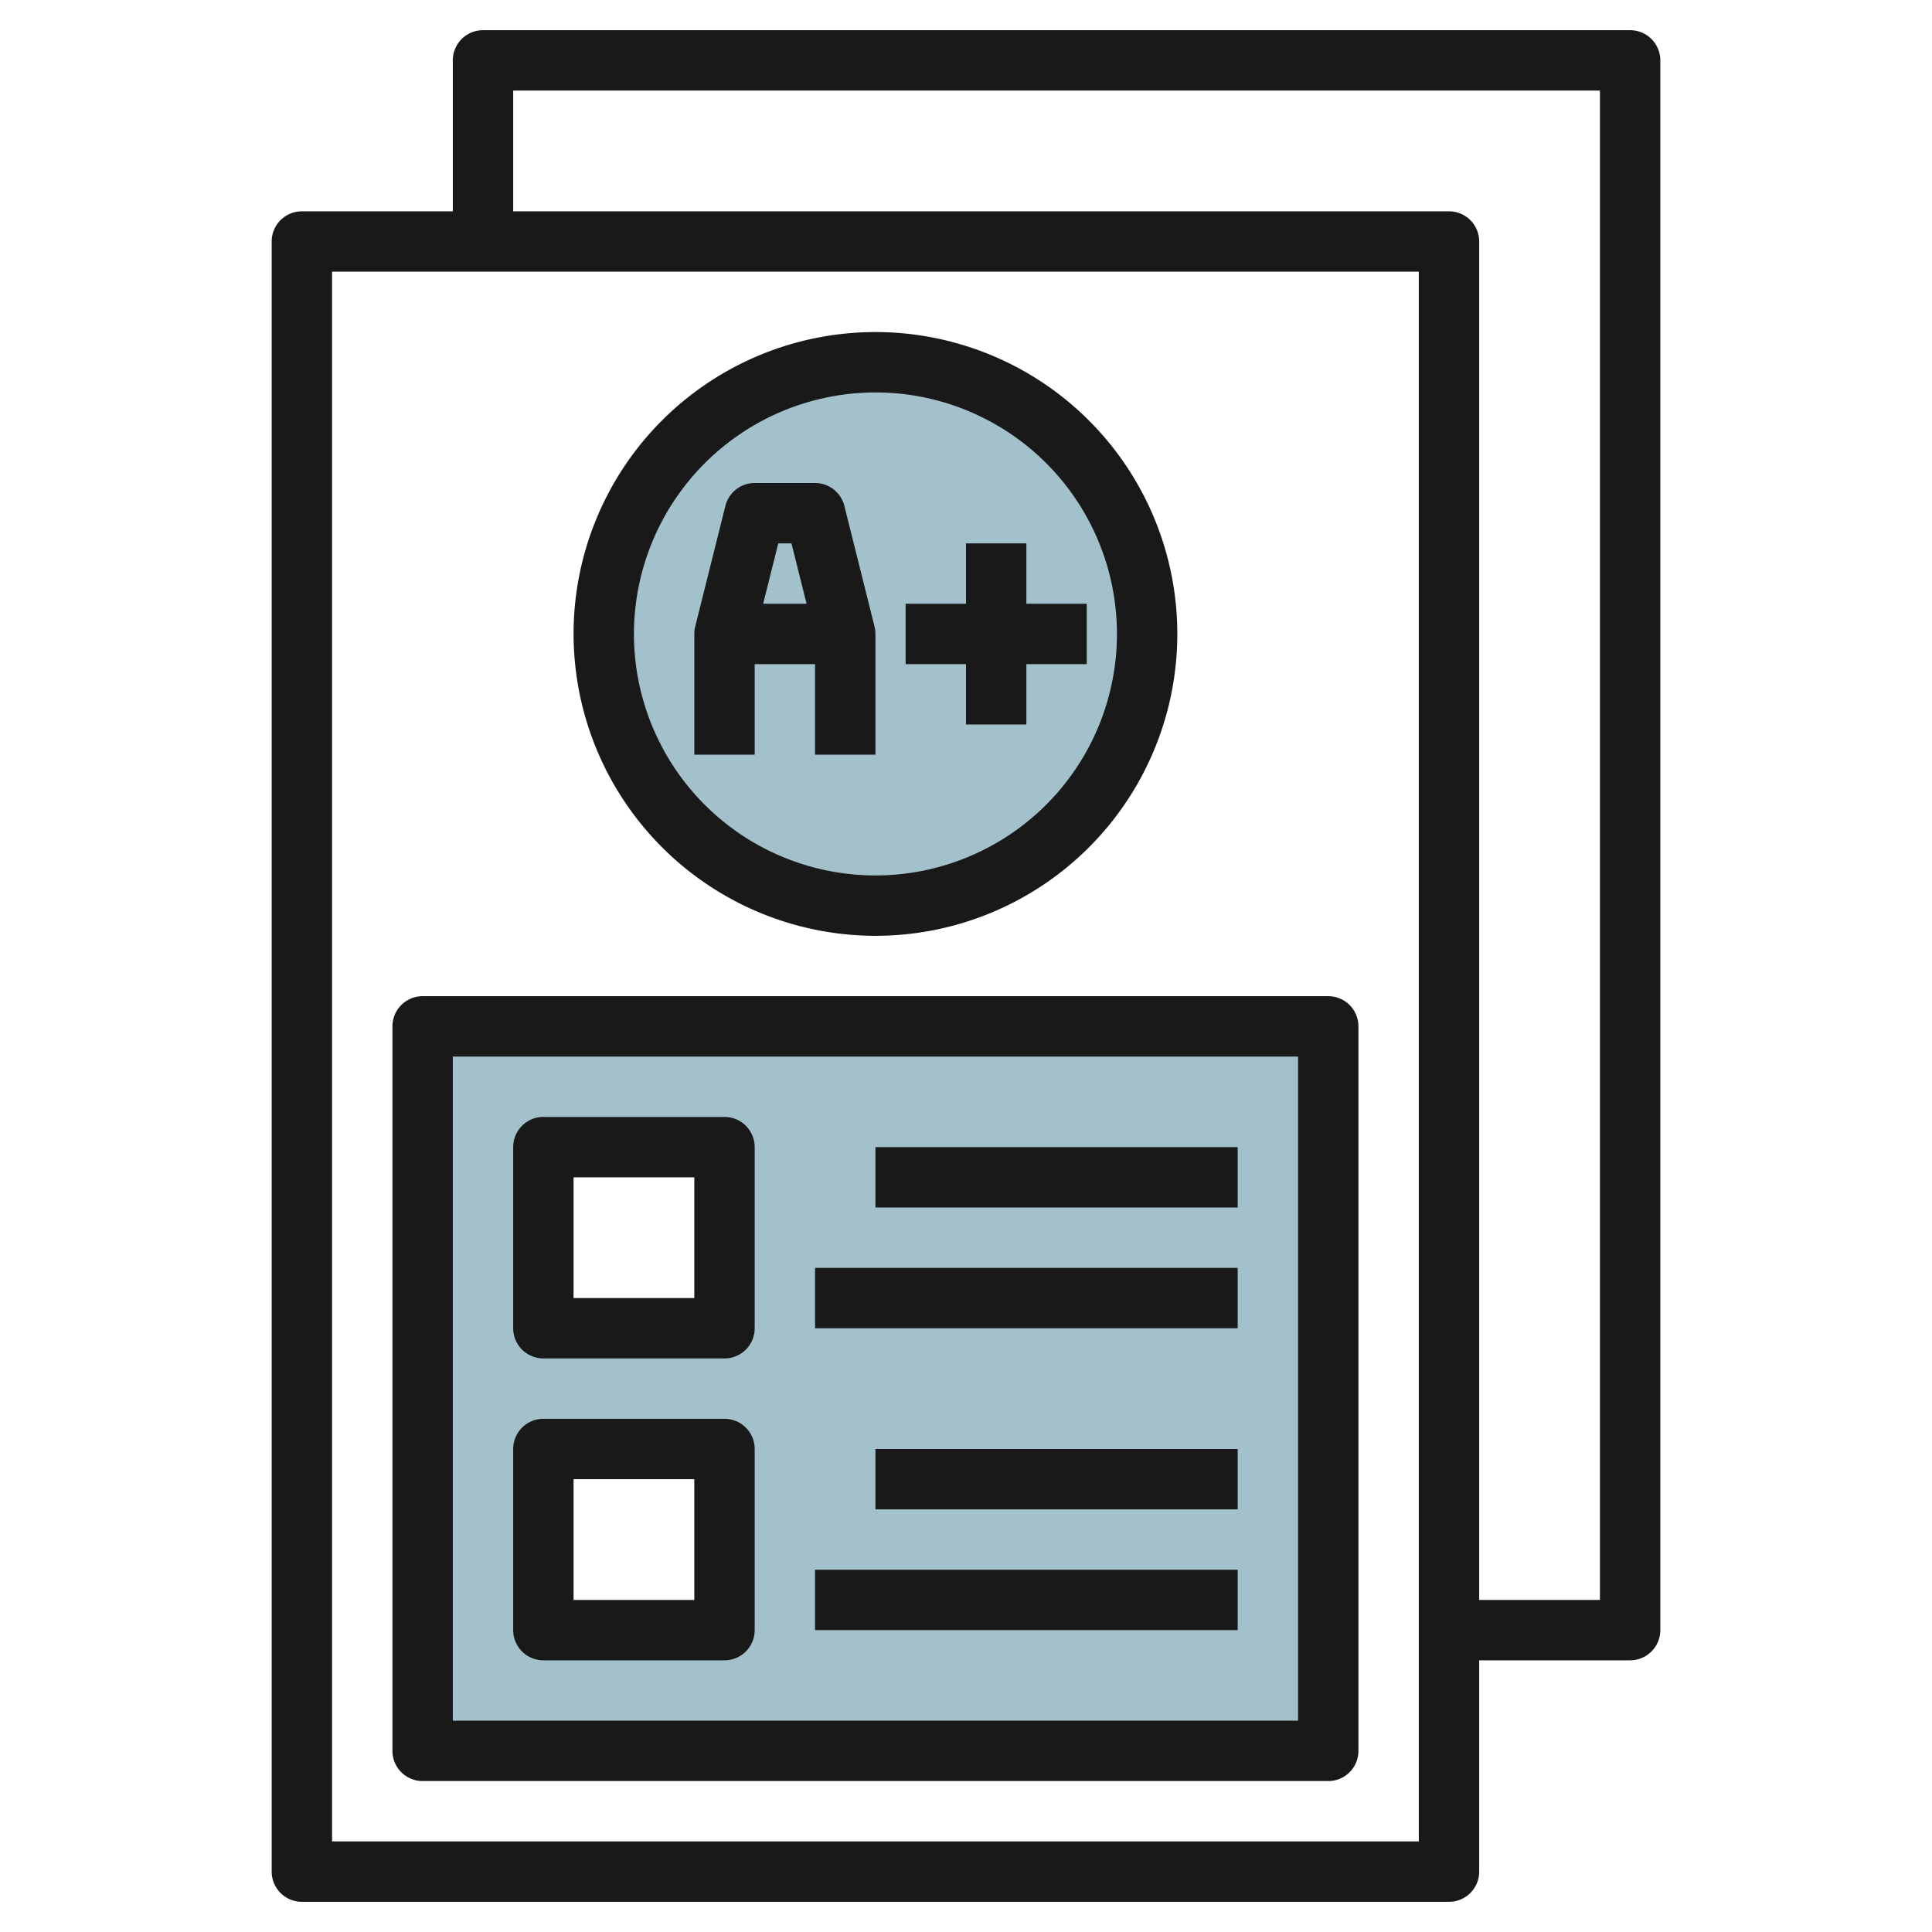
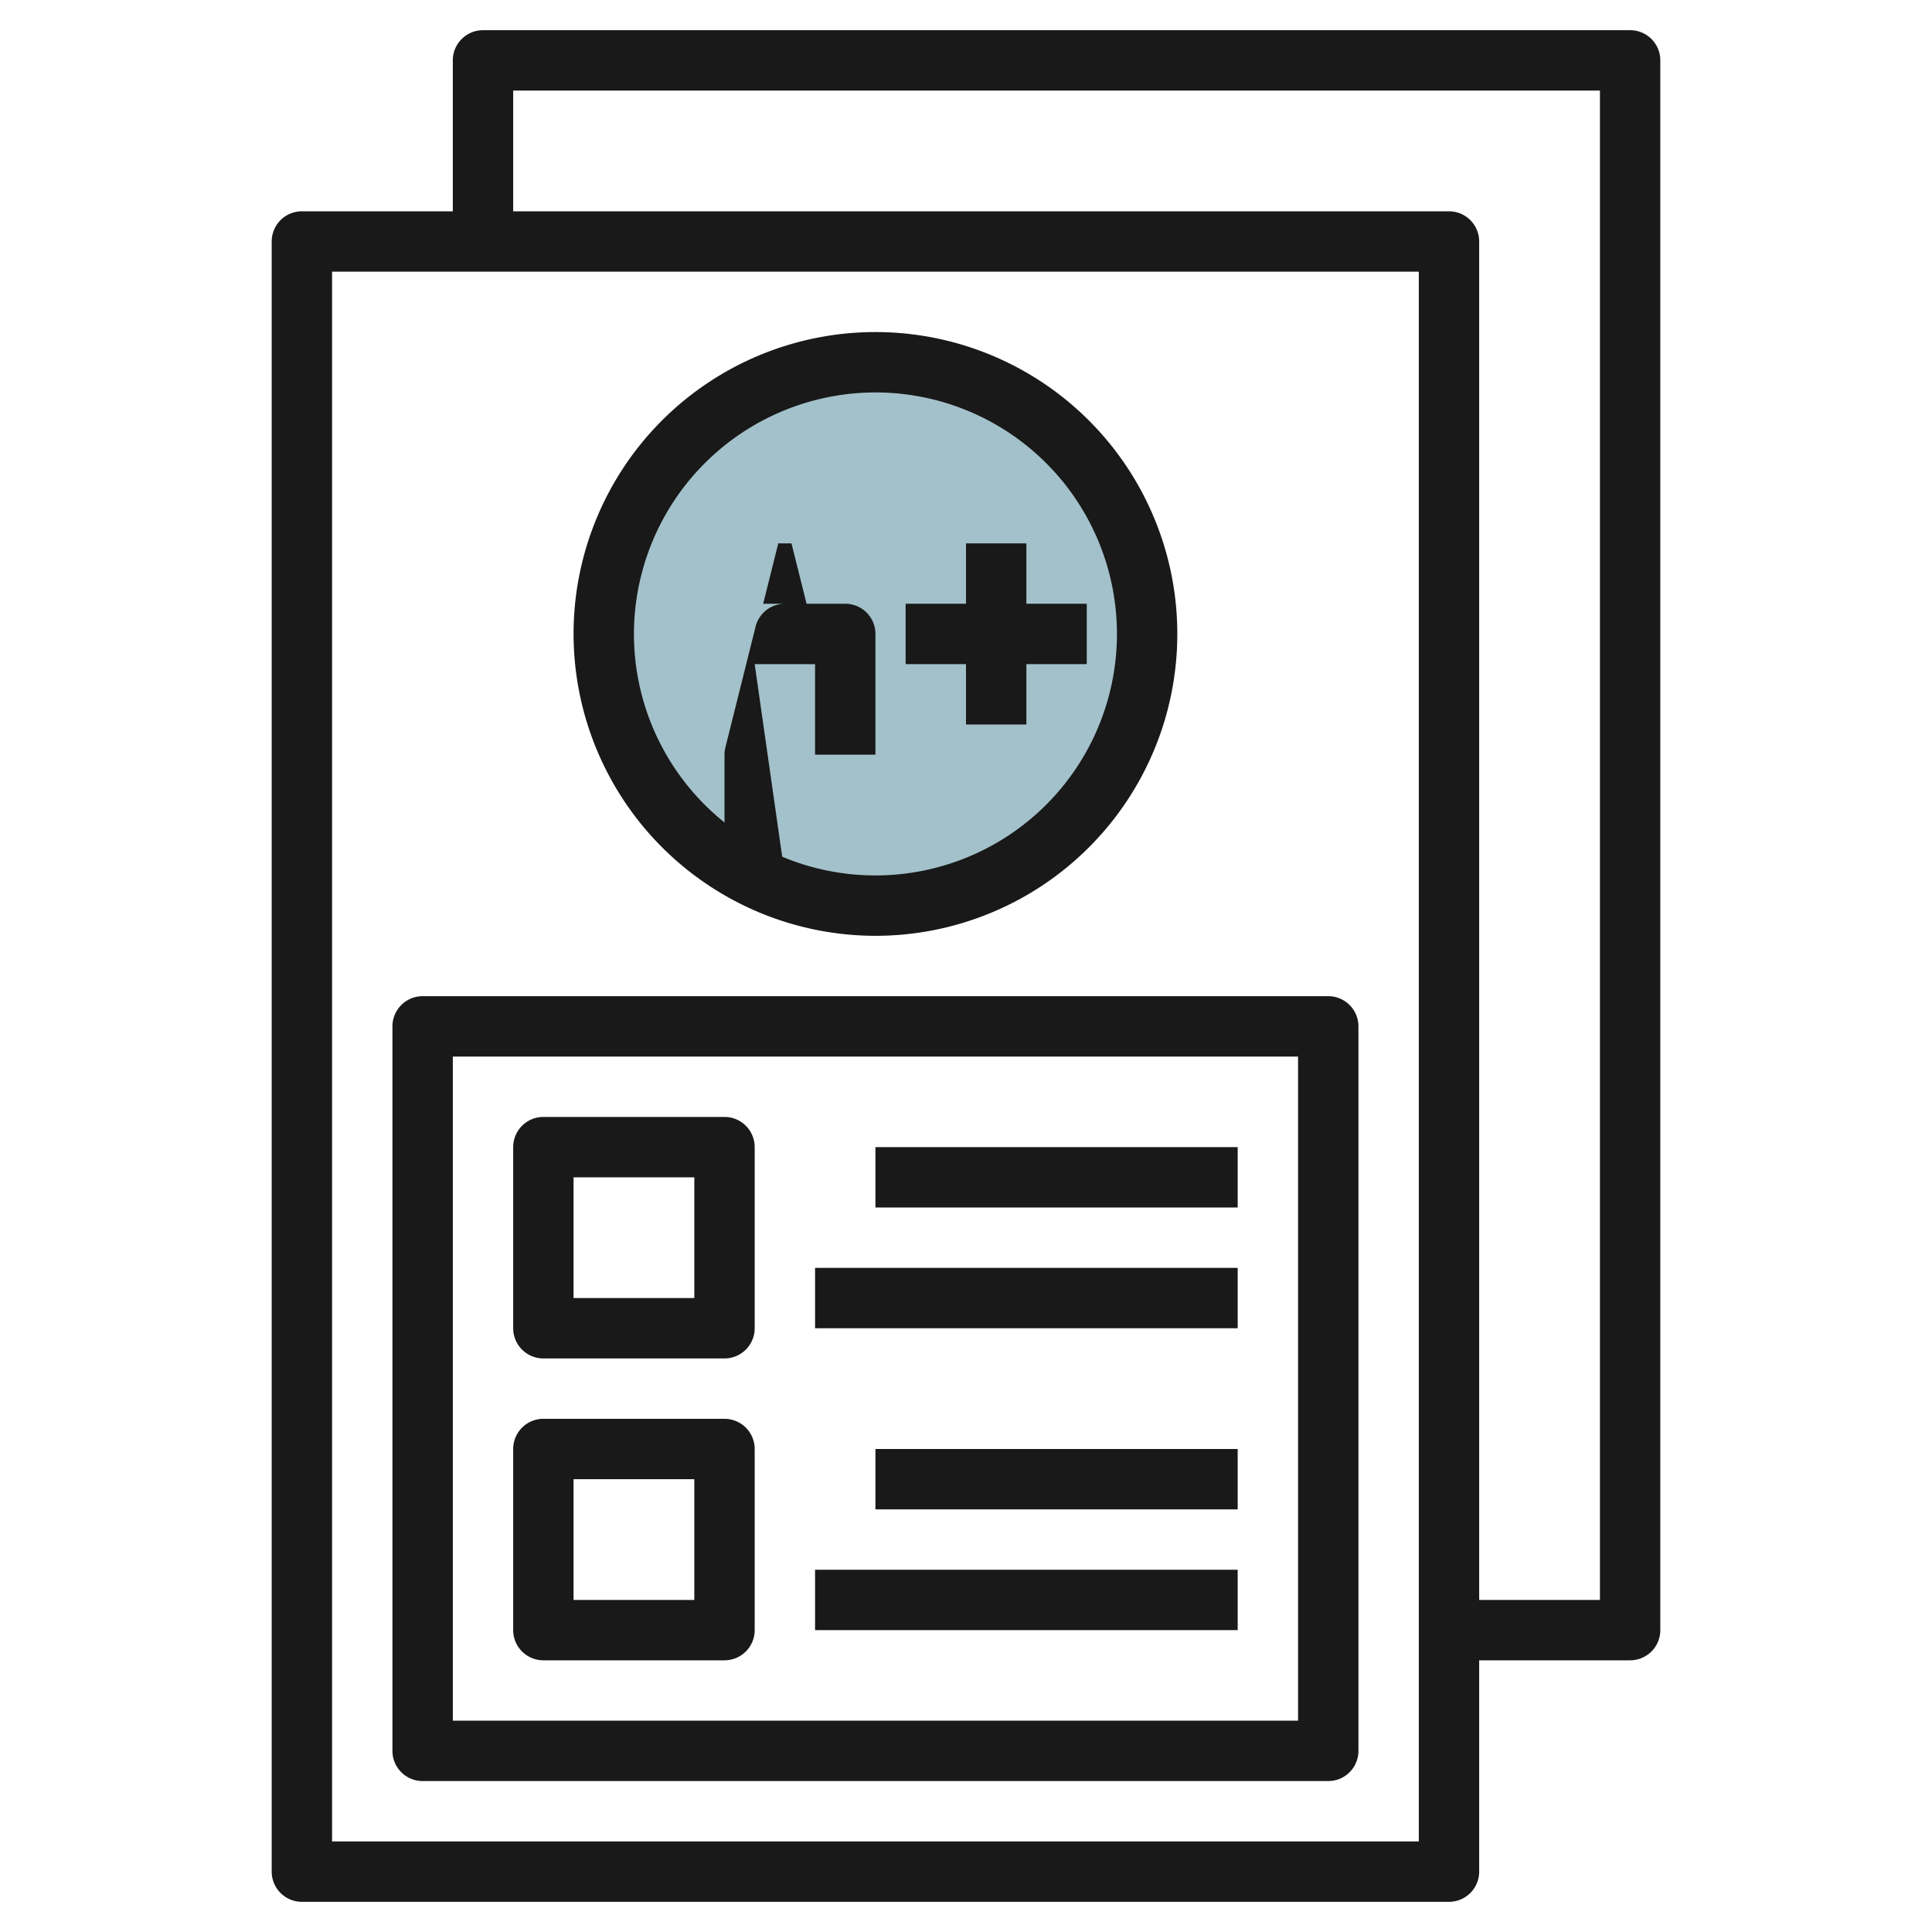
<svg xmlns="http://www.w3.org/2000/svg" height="512" viewBox="0 0 64 64" width="512">
  <g id="Layer_8" data-name="Layer 8">
    <circle cx="29" cy="21" fill="#a3c1ca" r="9" />
-     <path d="m14 34v24h30v-24zm10 20h-6v-6h6zm0-10h-6v-6h6z" fill="#a3c1ca" />
    <g fill="#191919">
      <path d="m10 63h38a1 1 0 0 0 1-1v-7h5a1 1 0 0 0 1-1v-52a1 1 0 0 0 -1-1h-38a1 1 0 0 0 -1 1v5h-5a1 1 0 0 0 -1 1v54a1 1 0 0 0 1 1zm7-60h36v50h-4v-45a1 1 0 0 0 -1-1h-31zm-6 6h36v52h-36z" />
-       <path d="m25 22h2v3h2v-4a1 1 0 0 0 -.03-.243l-1-4a1 1 0 0 0 -.97-.757h-2a1 1 0 0 0 -.97.757l-1 4a1 1 0 0 0 -.03.243v4h2zm1.219-4 .5 2h-1.438l.5-2z" />
+       <path d="m25 22h2v3h2v-4a1 1 0 0 0 -.03-.243a1 1 0 0 0 -.97-.757h-2a1 1 0 0 0 -.97.757l-1 4a1 1 0 0 0 -.03.243v4h2zm1.219-4 .5 2h-1.438l.5-2z" />
      <path d="m32 24h2v-2h2v-2h-2v-2h-2v2h-2v2h2z" />
      <path d="m29 31a10 10 0 1 0 -10-10 10.011 10.011 0 0 0 10 10zm0-18a8 8 0 1 1 -8 8 8.009 8.009 0 0 1 8-8z" />
      <path d="m44 33h-30a1 1 0 0 0 -1 1v24a1 1 0 0 0 1 1h30a1 1 0 0 0 1-1v-24a1 1 0 0 0 -1-1zm-1 24h-28v-22h28z" />
      <path d="m18 45h6a1 1 0 0 0 1-1v-6a1 1 0 0 0 -1-1h-6a1 1 0 0 0 -1 1v6a1 1 0 0 0 1 1zm1-6h4v4h-4z" />
      <path d="m18 55h6a1 1 0 0 0 1-1v-6a1 1 0 0 0 -1-1h-6a1 1 0 0 0 -1 1v6a1 1 0 0 0 1 1zm1-6h4v4h-4z" />
      <path d="m27 42h14v2h-14z" />
      <path d="m29 38h12v2h-12z" />
      <path d="m27 52h14v2h-14z" />
      <path d="m29 48h12v2h-12z" />
    </g>
  </g>
</svg>